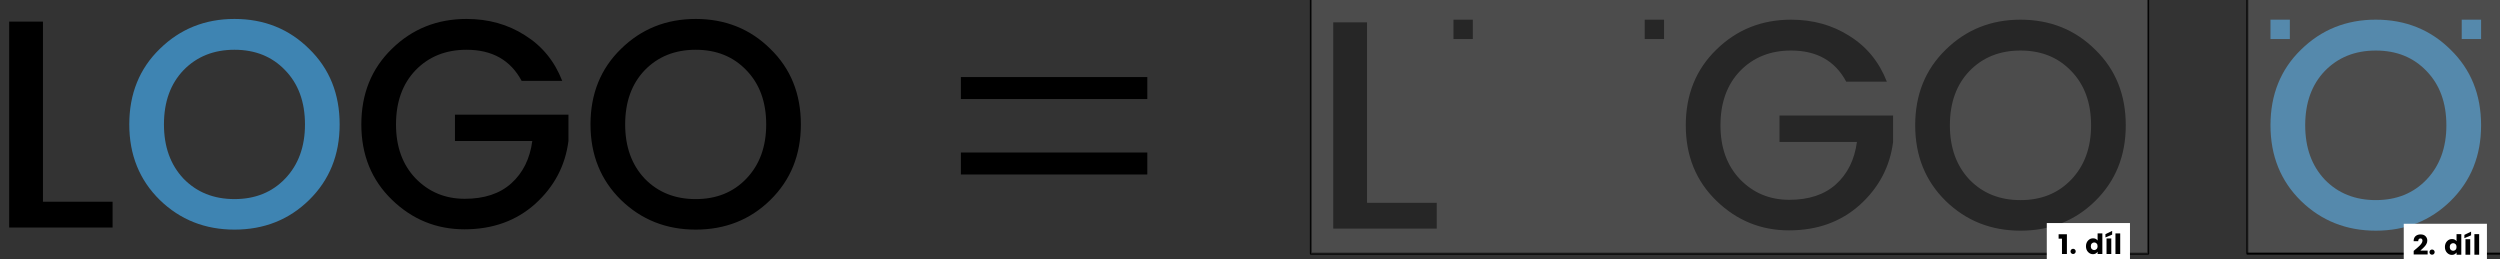
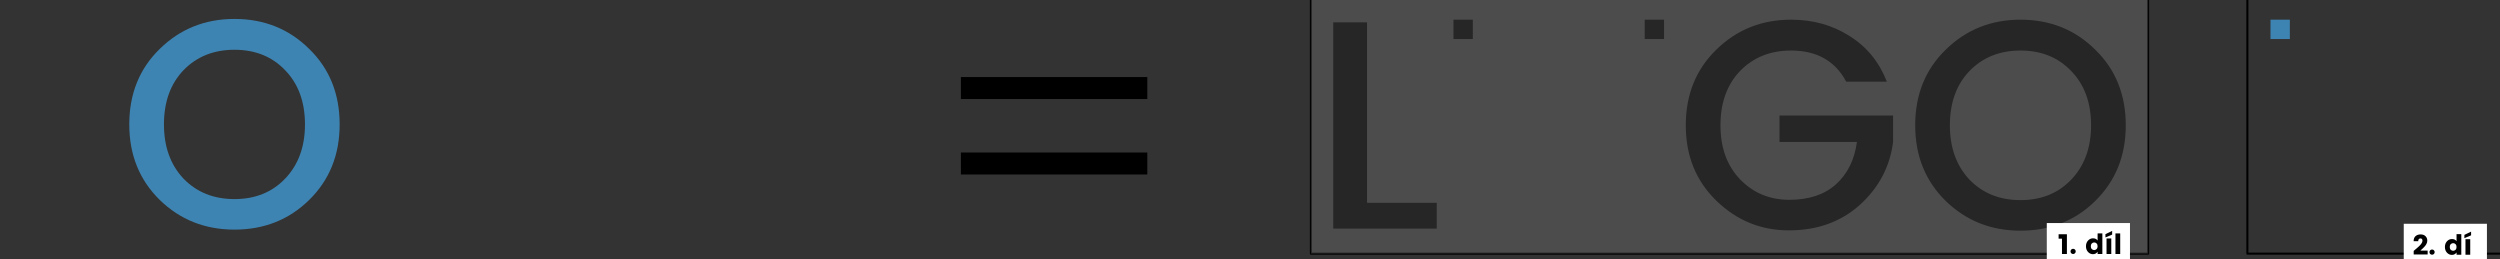
<svg xmlns="http://www.w3.org/2000/svg" xmlns:ns1="http://www.inkscape.org/namespaces/inkscape" xmlns:ns2="http://sodipodi.sourceforge.net/DTD/sodipodi-0.dtd" width="160.537mm" height="16.644mm" viewBox="0 0 160.537 16.644" version="1.1" id="svg5098" ns1:version="1.0.2 (e86c870879, 2021-01-15, custom)" ns2:docname="Obr_sestavení_loga.svg">
  <rect x="0" y="0" width="160.537" height="16.644" fill="#333333" stroke="none" />
  <defs id="defs5092" />
  <ns2:namedview id="base" pagecolor="#ffffff" bordercolor="#666666" borderopacity="1.0" ns1:pageopacity="0.0" ns1:pageshadow="2" ns1:zoom="1.6047801" ns1:cx="301.07365" ns1:cy="154.04862" ns1:document-units="mm" ns1:current-layer="layer1" ns1:document-rotation="0" showgrid="false" fit-margin-top="0" fit-margin-left="0" fit-margin-right="0" fit-margin-bottom="0" ns1:snap-bbox="true" ns1:bbox-paths="true" ns1:bbox-nodes="true" ns1:snap-bbox-edge-midpoints="true" ns1:snap-bbox-midpoints="true" ns1:object-paths="true" ns1:snap-intersection-paths="true" ns1:snap-smooth-nodes="true" ns1:snap-midpoints="true" ns1:snap-object-midpoints="true" ns1:snap-center="true" ns1:snap-text-baseline="true" ns1:snap-page="true" ns1:window-width="2560" ns1:window-height="1361" ns1:window-x="-9" ns1:window-y="-9" ns1:window-maximized="1" />
  <g ns1:label="Vrstva 1" ns1:groupmode="layer" id="layer1" transform="translate(-57.565,-62.903)">
    <g id="g29520-0-8-2" transform="matrix(0.282,0,0,0.282,644.035,-289.724)" ns1:export-filename="C:\Users\DH\Foto Beyond\Návod_logo_0.png" ns1:export-xdpi="303.68692" ns1:export-ydpi="303.68692">
      <g transform="matrix(0.138,0,0,0.138,-1660.446,1150.607)" id="g2104-5-3-6" style="stroke-width:7.237">
-         <path ns1:connector-curvature="0" style="font-style:normal;font-variant:normal;font-weight:500;font-stretch:normal;font-size:medium;line-height:50%;font-family:Poppins;-inkscape-font-specification:'Poppins Medium';font-variant-ligatures:normal;font-variant-caps:normal;font-variant-numeric:normal;font-feature-settings:normal;text-align:start;letter-spacing:0px;word-spacing:0px;writing-mode:lr-tb;text-anchor:start;fill:#000000;fill-opacity:1;stroke:none;stroke-width:6.784px;stroke-linecap:butt;stroke-linejoin:miter;stroke-opacity:1" d="m -2268.136,754.768 c -48.565,0 -89.633,16.46 -123.204,49.38 -33.571,32.594 -50.358,74.151 -50.358,124.671 0,50.194 16.786,91.588 50.358,124.182 33.572,32.594 73.499,48.891 119.782,48.891 46.609,0 85.559,-14.016 116.849,-42.047 31.29,-28.357 49.543,-62.905 54.758,-103.647 v -43.513 h -187.251 v 43.513 h 127.604 c -3.911,29.334 -15.483,52.639 -34.713,69.913 -18.904,16.949 -44.49,25.422 -76.758,25.422 -32.268,0 -59.32,-11.244 -81.158,-33.733 -21.512,-22.49 -32.269,-52.151 -32.269,-88.982 0,-37.157 10.757,-66.979 32.269,-89.469 21.838,-22.49 49.868,-33.735 84.091,-33.735 42.372,0 72.685,17.112 90.938,51.335 h 66.98 c -12.711,-32.594 -33.246,-57.691 -61.602,-75.291 -28.031,-17.927 -60.136,-26.891 -96.315,-26.891 z m 378.139,0 c -48.565,0 -89.633,16.46 -123.204,49.38 -33.572,32.594 -50.358,74.151 -50.358,124.671 0,50.194 16.786,91.751 50.358,124.671 33.572,32.594 74.64,48.891 123.204,48.891 48.891,0 89.959,-16.297 123.204,-48.891 33.572,-32.92 50.358,-74.477 50.358,-124.671 0,-50.52 -16.786,-92.077 -50.358,-124.671 -33.245,-32.92 -74.314,-49.38 -123.204,-49.38 z m -1132.795,4.4 v 339.791 h 170.629 v -42.535 h -114.893 V 759.168 Z m 1132.795,46.447 c 34.223,0 62.09,11.246 83.602,33.735 21.838,22.49 32.758,52.312 32.758,89.469 0,36.831 -10.92,66.655 -32.758,89.471 -21.512,22.49 -49.379,33.733 -83.602,33.733 -34.224,0 -62.253,-11.244 -84.091,-33.733 -21.512,-22.816 -32.269,-52.64 -32.269,-89.471 0,-37.157 10.757,-66.979 32.269,-89.469 21.838,-22.49 49.868,-33.735 84.091,-33.735 z" id="path1966-8-8-4-8" />
        <path ns1:connector-curvature="0" id="path1968-9-6-2-1" style="font-style:normal;font-variant:normal;font-weight:500;font-stretch:normal;font-size:medium;line-height:50%;font-family:Poppins;-inkscape-font-specification:'Poppins Medium';font-variant-ligatures:normal;font-variant-caps:normal;font-variant-numeric:normal;font-feature-settings:normal;text-align:start;letter-spacing:0px;word-spacing:0px;writing-mode:lr-tb;text-anchor:start;fill:#3e84b2;fill-opacity:1;stroke:none;stroke-width:6.784px;stroke-linecap:butt;stroke-linejoin:miter;stroke-opacity:1" d="m -2651.049,1052.023 q 51.335,0 83.603,-33.734 32.757,-34.224 32.757,-89.47 0,-55.735 -32.757,-89.47 -32.268,-33.735 -83.603,-33.735 -51.335,0 -84.092,33.735 -32.268,33.735 -32.268,89.47 0,55.246 32.268,89.47 32.757,33.734 84.092,33.734 z m 0,50.357 q -72.847,0 -123.204,-48.891 -50.357,-49.38 -50.357,-124.671 0,-75.78 50.357,-124.671 50.357,-49.38 123.204,-49.38 73.336,0 123.204,49.38 50.357,48.891 50.357,124.671 0,75.291 -50.357,124.671 -49.868,48.891 -123.204,48.891 z" />
      </g>
      <g transform="translate(-45.766,-7.062)" id="g29492-9-0-6">
        <path ns1:connector-curvature="0" style="font-style:normal;font-variant:normal;font-weight:500;font-stretch:normal;font-size:medium;line-height:50%;font-family:Poppins;-inkscape-font-specification:'Poppins Medium';font-variant-ligatures:normal;font-variant-caps:normal;font-variant-numeric:normal;font-feature-settings:normal;text-align:start;letter-spacing:0px;word-spacing:0px;writing-mode:lr-tb;text-anchor:start;fill:#000000;fill-opacity:1;stroke:none;stroke-width:0.938px;stroke-linecap:butt;stroke-linejoin:miter;stroke-opacity:1" d="m -1626.067,1261.992 c -6.709,0 -12.383,2.275 -17.021,6.825 -4.638,4.505 -6.957,10.249 -6.957,17.232 0,6.938 2.319,12.659 6.957,17.164 4.638,4.505 10.154,6.758 16.548,6.758 6.439,0 11.82,-1.937 16.143,-5.812 4.322,-3.919 6.844,-8.694 7.564,-14.326 v -6.014 h -25.869 v 6.014 h 17.629 c -0.54,4.055 -2.139,7.276 -4.796,9.663 -2.612,2.343 -6.146,3.514 -10.604,3.514 -4.458,0 -8.195,-1.554 -11.212,-4.663 -2.972,-3.108 -4.458,-7.208 -4.458,-12.299 0,-5.136 1.486,-9.258 4.458,-12.366 3.017,-3.108 6.889,-4.663 11.617,-4.663 5.854,0 10.041,2.365 12.563,7.095 h 9.253 c -1.756,-4.505 -4.593,-7.974 -8.51,-10.406 -3.872,-2.478 -8.308,-3.717 -13.306,-3.717 z m 52.24,0 c -6.709,0 -12.383,2.275 -17.021,6.825 -4.638,4.505 -6.957,10.249 -6.957,17.232 0,6.938 2.319,12.682 6.957,17.232 4.638,4.505 10.312,6.758 17.021,6.758 6.754,0 12.428,-2.253 17.02,-6.758 4.638,-4.55 6.957,-10.294 6.957,-17.232 0,-6.983 -2.319,-12.727 -6.957,-17.232 -4.593,-4.55 -10.267,-6.825 -17.02,-6.825 z m -156.495,0.608 v 46.965 h 23.572 v -5.879 h -15.872 v -41.086 z m 156.495,6.42 c 4.728,0 8.578,1.554 11.55,4.663 3.017,3.108 4.525,7.231 4.525,12.366 0,5.091 -1.509,9.213 -4.525,12.367 -2.972,3.108 -6.822,4.663 -11.55,4.663 -4.728,0 -8.6,-1.554 -11.617,-4.663 -2.972,-3.154 -4.458,-7.276 -4.458,-12.367 0,-5.136 1.486,-9.258 4.458,-12.366 3.017,-3.108 6.889,-4.663 11.617,-4.663 z" id="path1966-0-7-3-7" />
        <path id="rect2022-68-5-3-3" style="opacity:1;vector-effect:none;fill:#000000;fill-opacity:1;fill-rule:nonzero;stroke:none;stroke-width:1.906;stroke-linecap:round;stroke-linejoin:round;stroke-miterlimit:4;stroke-dasharray:none;stroke-dashoffset:0;stroke-opacity:1;paint-order:normal" d="m -1702.944,1261.992 h 4.406 v 4.408 h -4.406 z" />
        <path id="rect2024-3-6-2-1" style="opacity:1;vector-effect:none;fill:#000000;fill-opacity:1;fill-rule:nonzero;stroke:none;stroke-width:1.906;stroke-linecap:round;stroke-linejoin:round;stroke-miterlimit:4;stroke-dasharray:none;stroke-dashoffset:0;stroke-opacity:1;paint-order:normal" d="m -1659.395,1261.992 h 4.406 v 4.408 h -4.406 z" />
        <path id="rect2106-7-4-2-9" style="opacity:1;vector-effect:none;fill:none;fill-opacity:1;fill-rule:nonzero;stroke:#000000;stroke-width:0.469;stroke-linecap:round;stroke-linejoin:round;stroke-miterlimit:4;stroke-dasharray:none;stroke-dashoffset:0;stroke-opacity:1;paint-order:normal" d="m -1735.409,1256.762 h 190.644 v 58.507 h -190.644 z" />
        <path id="rect6294-2-6-9-0" style="opacity:1;vector-effect:none;fill:#9a9a9a;fill-opacity:0.247;fill-rule:nonzero;stroke:none;stroke-width:1.906;stroke-linecap:round;stroke-linejoin:round;stroke-miterlimit:4;stroke-dasharray:none;stroke-dashoffset:0;stroke-opacity:1;paint-order:normal" d="m -1735.409,1256.762 h 190.644 v 58.507 h -190.644 z" />
      </g>
      <g transform="translate(-45.766,-7.062)" id="g29499-7-9-5">
-         <path ns1:connector-curvature="0" id="path1968-5-4-4-9-9" style="font-style:normal;font-variant:normal;font-weight:500;font-stretch:normal;font-size:medium;line-height:50%;font-family:Poppins;-inkscape-font-specification:'Poppins Medium';font-variant-ligatures:normal;font-variant-caps:normal;font-variant-numeric:normal;font-feature-settings:normal;text-align:start;letter-spacing:0px;word-spacing:0px;writing-mode:lr-tb;text-anchor:start;fill:#3e84b2;fill-opacity:1;stroke:none;stroke-width:0.938px;stroke-linecap:butt;stroke-linejoin:miter;stroke-opacity:1" d="m -1492.919,1303.078 q 7.092,0 11.55,-4.663 4.525,-4.73 4.525,-12.366 0,-7.704 -4.525,-12.366 -4.458,-4.663 -11.55,-4.663 -7.092,0 -11.617,4.663 -4.458,4.663 -4.458,12.366 0,7.636 4.458,12.366 4.525,4.663 11.617,4.663 z m 0,6.96 q -10.064,0 -17.021,-6.758 -6.957,-6.825 -6.957,-17.232 0,-10.474 6.957,-17.232 6.957,-6.825 17.021,-6.825 10.131,0 17.021,6.825 6.957,6.758 6.957,17.232 0,10.407 -6.957,17.232 -6.889,6.758 -17.021,6.758 z" />
        <path id="rect1986-4-2-6-5-5" style="opacity:1;vector-effect:none;fill:#3e84b2;fill-opacity:1;fill-rule:nonzero;stroke:none;stroke-width:1.906;stroke-linecap:round;stroke-linejoin:round;stroke-miterlimit:4;stroke-dasharray:none;stroke-dashoffset:0;stroke-opacity:1;paint-order:normal" d="m -1516.897,1261.992 h 4.406 v 4.408 h -4.406 z" />
-         <path id="rect1986-1-8-61-9-2-9" style="opacity:1;vector-effect:none;fill:#3e84b2;fill-opacity:1;fill-rule:nonzero;stroke:none;stroke-width:1.906;stroke-linecap:round;stroke-linejoin:round;stroke-miterlimit:4;stroke-dasharray:none;stroke-dashoffset:0;stroke-opacity:1;paint-order:normal" d="m -1473.348,1261.992 h 4.405 v 4.408 h -4.405 z" />
        <path id="rect2106-2-2-1-4-2-9" style="opacity:1;vector-effect:none;fill:none;fill-opacity:1;fill-rule:nonzero;stroke:#000000;stroke-width:0.469;stroke-linecap:round;stroke-linejoin:round;stroke-miterlimit:4;stroke-dasharray:none;stroke-dashoffset:0;stroke-opacity:1;paint-order:normal" d="m -1522.158,1256.762 h 58.477 v 58.507 h -58.477 z" />
-         <path id="rect6305-6-8-9-5" style="opacity:1;vector-effect:none;fill:#9a9a9a;fill-opacity:0.247;fill-rule:nonzero;stroke:none;stroke-width:1.906;stroke-linecap:round;stroke-linejoin:round;stroke-miterlimit:4;stroke-dasharray:none;stroke-dashoffset:0;stroke-opacity:1;paint-order:normal" d="m -1522.158,1256.527 h 58.477 v 58.507 h -58.477 z" />
      </g>
      <g aria-label="=" transform="matrix(2.234,0,0,2.234,-1004.928,578.16)" id="flowRoot29479-3-0-6" style="font-style:normal;font-variant:normal;font-weight:bold;font-stretch:normal;font-size:37.333px;line-height:50%;font-family:Poppins;-inkscape-font-specification:'Poppins, Bold';font-variant-ligatures:normal;font-variant-caps:normal;font-variant-numeric:normal;font-feature-settings:normal;text-align:start;letter-spacing:0px;word-spacing:0px;writing-mode:lr-tb;text-anchor:start;fill:#000000;fill-opacity:1;stroke:none;stroke-width:0.42px;stroke-linecap:butt;stroke-linejoin:miter;stroke-opacity:1">
        <path d="m -383.147,311.03 v -2.24 h 19.003 v 2.24 z m 0,7.691 v -2.24 h 19.003 v 2.24 z" style="font-style:normal;font-variant:normal;font-weight:300;font-stretch:normal;font-family:Poppins;-inkscape-font-specification:'Poppins Light';stroke-width:0.139px" id="path5776" />
      </g>
    </g>
    <g id="g3555-3" transform="matrix(0.051,0,0,0.051,176.389,-43.705)" style="stroke-width:5.586" ns1:export-filename="C:\Users\DH\Foto Beyond\Návod_logo_0.png" ns1:export-xdpi="303.68692" ns1:export-ydpi="303.68692">
      <path id="rect3509-43" style="opacity:1;vector-effect:none;fill:#ffffff;fill-opacity:1;fill-rule:nonzero;stroke:none;stroke-width:10.649;stroke-linecap:round;stroke-linejoin:round;stroke-miterlimit:4;stroke-dasharray:none;stroke-dashoffset:0;stroke-opacity:1;paint-order:normal" d="m 247.259,2371.203 h 104.736 v 47.608 H 247.259 Z" />
      <g aria-label="1. díl" transform="matrix(0.938,0,0,0.938,-2162.872,985.427)" id="flowRoot3511-9" style="font-style:normal;font-variant:normal;font-weight:bold;font-stretch:normal;font-size:37.333px;line-height:50%;font-family:Poppins;-inkscape-font-specification:'Poppins, Bold';font-variant-ligatures:normal;font-variant-caps:normal;font-variant-numeric:normal;font-feature-settings:normal;text-align:start;letter-spacing:0px;word-spacing:0px;writing-mode:lr-tb;text-anchor:start;fill:#000000;fill-opacity:1;stroke:none;stroke-width:5.586px;stroke-linecap:butt;stroke-linejoin:miter;stroke-opacity:1">
        <path d="m 2589.817,1518.914 v -20.571 h -4.517 v -5.936 h 11.125 v 26.507 z" style="stroke-width:5.586px" id="path5780" />
        <path d="m 2608.259,1515.442 q 0,1.456 -1.008,2.464 -1.008,1.008 -2.501,1.008 -1.456,0 -2.464,-1.008 -1.008,-1.008 -1.008,-2.464 0,-1.493 1.008,-2.501 1.008,-1.008 2.464,-1.008 1.493,0 2.501,1.008 1.008,1.008 1.008,2.501 z" style="stroke-width:5.586px" id="path5782" />
        <path d="m 2636.259,1512.306 q 1.381,-1.344 1.381,-3.808 0,-2.464 -1.381,-3.771 -1.381,-1.344 -3.173,-1.344 -1.792,0 -3.173,1.344 -1.381,1.344 -1.381,3.808 0,2.464 1.381,3.808 1.381,1.307 3.173,1.307 1.792,0 3.173,-1.344 z m -11.461,3.883 q -2.763,-2.987 -2.763,-7.653 0,-4.667 2.763,-7.653 2.763,-3.024 6.72,-3.024 3.995,0 6.123,2.949 v -9.52 h 6.384 v 27.627 h -6.384 v -3.024 q -2.315,3.285 -6.197,3.285 -3.883,0 -6.645,-2.987 z" style="stroke-width:5.586px" id="path5784" />
        <path d="m 2649.624,1518.914 v -20.832 h 6.384 v 20.832 z m -1.456,-26.656 8.997,-4.331 v 4.965 l -8.997,3.771 z" style="stroke-width:5.586px" id="path5786" />
        <path d="m 2661.608,1518.914 v -27.627 h 6.384 v 27.627 z" style="stroke-width:5.586px" id="path5788" />
      </g>
    </g>
    <g id="g3564-3" transform="matrix(0.051,0,0,0.051,195.247,-48.514)" style="stroke-width:5.586" ns1:export-filename="C:\Users\DH\Foto Beyond\Návod_logo_0.png" ns1:export-xdpi="303.68692" ns1:export-ydpi="303.68692">
      <g id="text3521-6" style="font-style:normal;font-variant:normal;font-weight:bold;font-stretch:normal;font-size:35px;line-height:50%;font-family:Poppins;-inkscape-font-specification:'Poppins, Bold';font-variant-ligatures:normal;font-variant-caps:normal;font-variant-numeric:normal;font-feature-settings:normal;text-align:start;letter-spacing:0px;word-spacing:0px;writing-mode:lr-tb;text-anchor:start;fill:#000000;fill-opacity:1;stroke:none;stroke-width:5.237px;stroke-linecap:butt;stroke-linejoin:miter;stroke-opacity:1" />
      <path id="rect3509-4-1" style="opacity:1;vector-effect:none;fill:#ffffff;fill-opacity:1;fill-rule:nonzero;stroke:none;stroke-width:10.649;stroke-linecap:round;stroke-linejoin:round;stroke-miterlimit:4;stroke-dasharray:none;stroke-dashoffset:0;stroke-opacity:1;paint-order:normal" d="m 326.947,2466.397 h 104.736 v 47.607 H 326.947 Z" />
      <g aria-label="2. díl" transform="matrix(0.938,0,0,0.938,-2085.939,1080.621)" id="flowRoot3511-1-7" style="font-style:normal;font-variant:normal;font-weight:bold;font-stretch:normal;font-size:37.333px;line-height:50%;font-family:Poppins;-inkscape-font-specification:'Poppins, Bold';font-variant-ligatures:normal;font-variant-caps:normal;font-variant-numeric:normal;font-feature-settings:normal;text-align:start;letter-spacing:0px;word-spacing:0px;writing-mode:lr-tb;text-anchor:start;fill:#000000;fill-opacity:1;stroke:none;stroke-width:5.586px;stroke-linecap:butt;stroke-linejoin:miter;stroke-opacity:1">
        <path d="m 2585.71,1518.541 v -4.741 q 1.008,-0.896 2.837,-2.464 1.829,-1.568 2.837,-2.427 1.008,-0.896 2.352,-2.203 1.344,-1.344 2.016,-2.277 1.755,-2.427 1.755,-4.219 0,-3.173 -2.8,-3.173 -1.344,0 -2.128,0.971 -0.784,0.933 -0.784,2.725 h -6.16 q 0,-4.48 2.576,-6.757 2.613,-2.315 6.832,-2.315 4.219,0 6.571,2.427 2.352,2.389 2.352,5.787 0,2.576 -1.12,4.517 -0.672,1.12 -1.157,1.904 -0.485,0.784 -1.605,1.941 -1.12,1.157 -1.643,1.68 -0.523,0.523 -1.941,1.792 -1.381,1.269 -1.755,1.643 h 9.707 v 5.189 z" style="stroke-width:5.586px" id="path5793" />
        <path d="m 2613.859,1515.442 q 0,1.456 -1.008,2.464 -1.008,1.008 -2.501,1.008 -1.456,0 -2.464,-1.008 -1.008,-1.008 -1.008,-2.464 0,-1.493 1.008,-2.501 1.008,-1.008 2.464,-1.008 1.493,0 2.501,1.008 1.008,1.008 1.008,2.501 z" style="stroke-width:5.586px" id="path5795" />
        <path d="m 2641.859,1512.306 q 1.381,-1.344 1.381,-3.808 0,-2.464 -1.381,-3.771 -1.381,-1.344 -3.173,-1.344 -1.792,0 -3.173,1.344 -1.381,1.344 -1.381,3.808 0,2.464 1.381,3.808 1.381,1.307 3.173,1.307 1.792,0 3.173,-1.344 z m -11.461,3.883 q -2.763,-2.987 -2.763,-7.653 0,-4.667 2.763,-7.653 2.763,-3.024 6.72,-3.024 3.995,0 6.123,2.949 v -9.52 h 6.384 v 27.627 h -6.384 v -3.024 q -2.315,3.285 -6.197,3.285 -3.883,0 -6.645,-2.987 z" style="stroke-width:5.586px" id="path5797" />
        <path d="m 2655.224,1518.914 v -20.832 h 6.384 v 20.832 z m -1.456,-26.656 8.997,-4.331 v 4.965 l -8.997,3.771 z" style="stroke-width:5.586px" id="path5799" />
-         <path d="m 2667.208,1518.914 v -27.627 h 6.384 v 27.627 z" style="stroke-width:5.586px" id="path5801" />
      </g>
    </g>
  </g>
</svg>